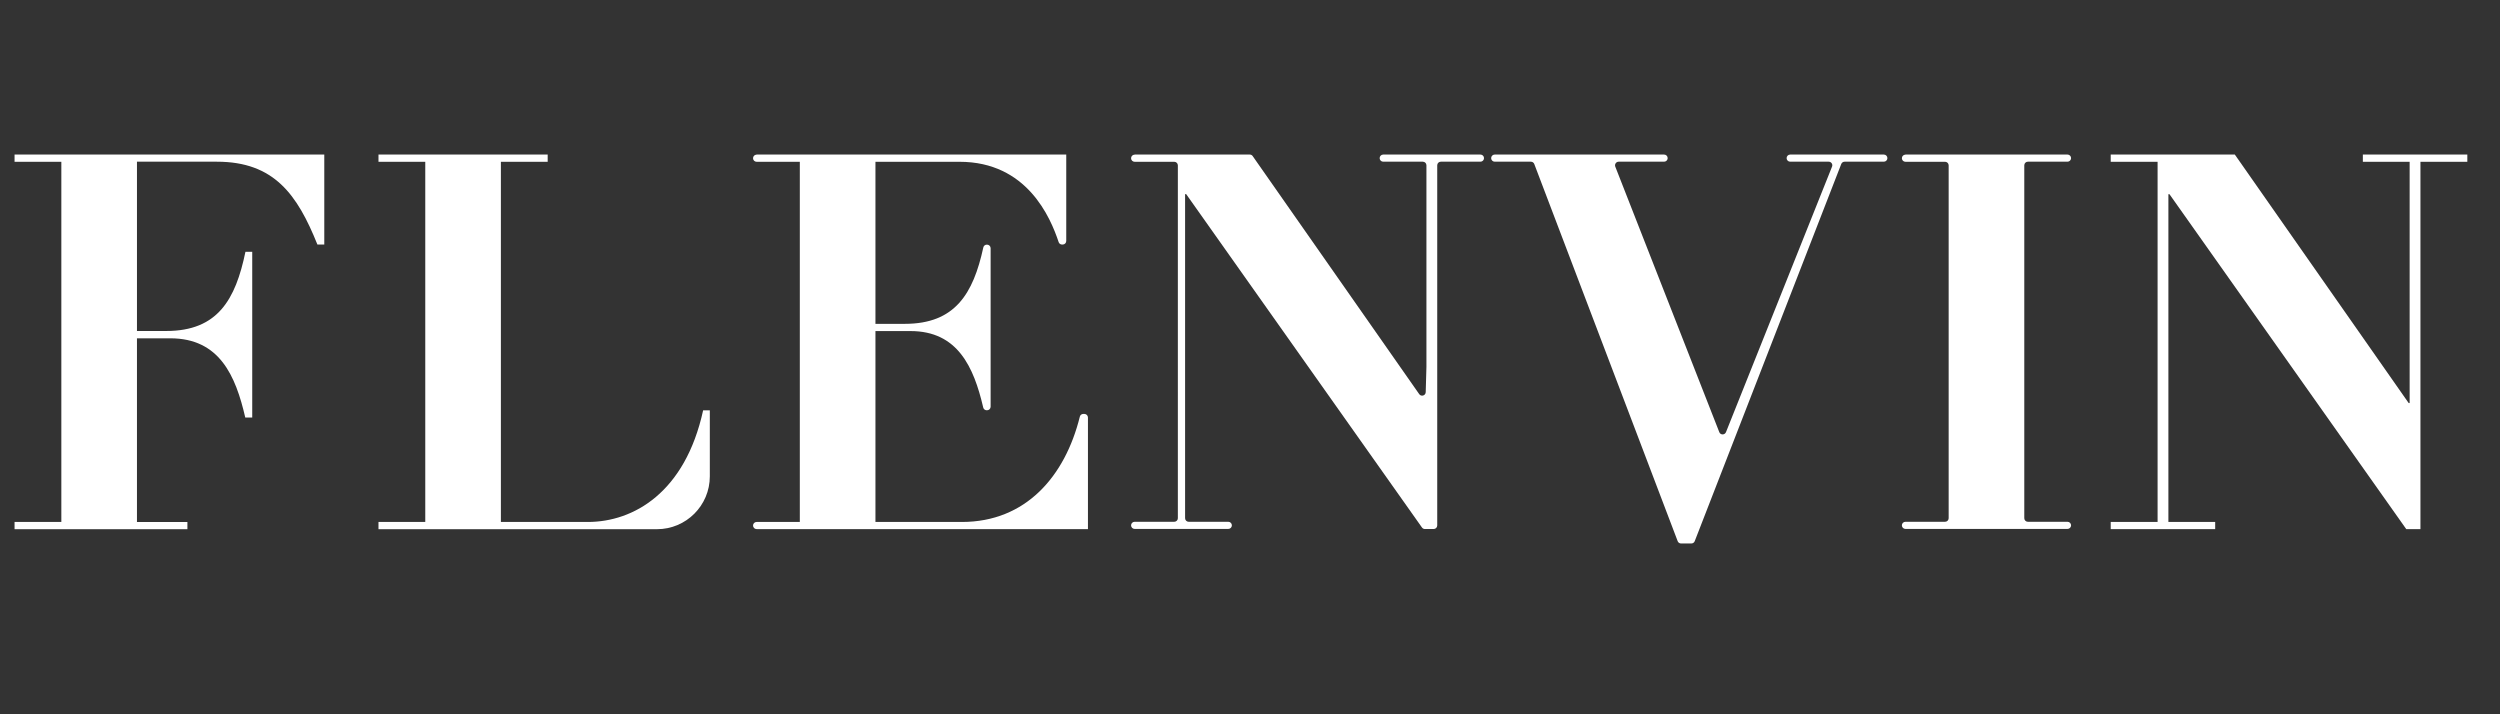
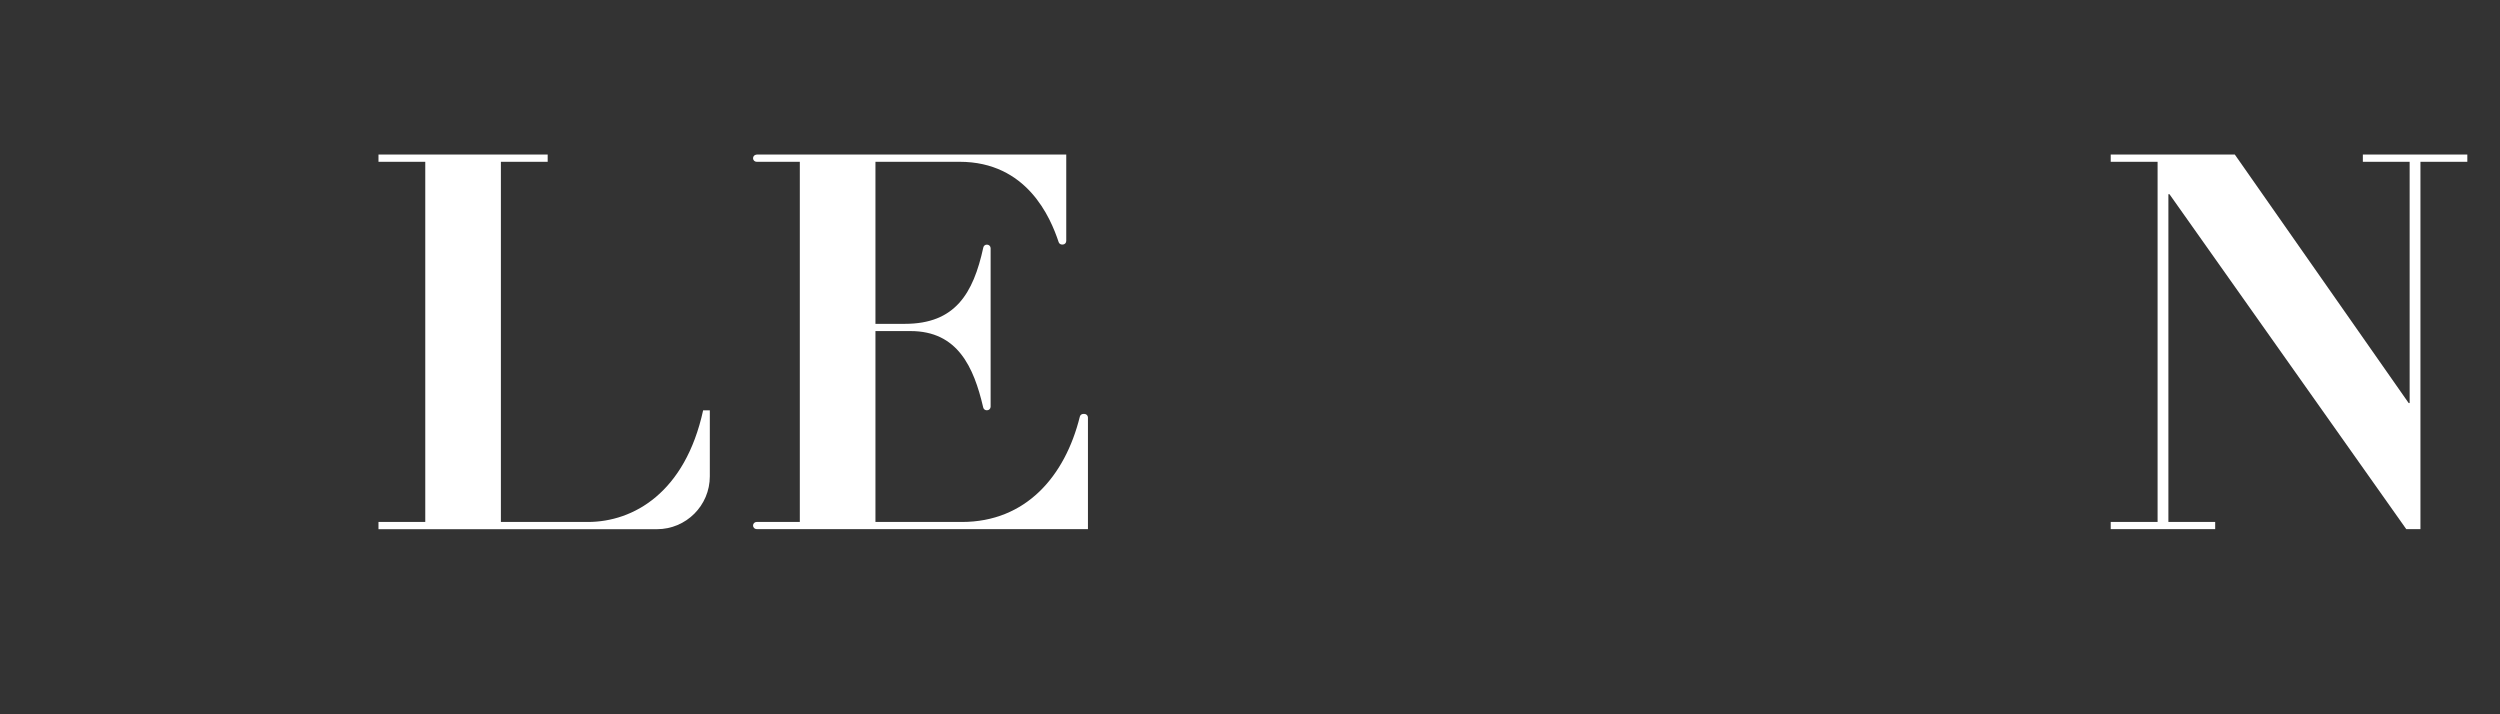
<svg xmlns="http://www.w3.org/2000/svg" viewBox="0 0 280 80" version="1.1" id="Camada_1">
  <rect x="0" y="0" width="280" height="80" fill="#333333" stroke="none" />
  <defs>
    <style>
      .st0 {
        fill: #fff;
      }
    </style>
  </defs>
-   <path d="M6.88,18.12H1.63v-.81h34.69v10.08h-.77c-2.25-5.61-4.86-9.28-11.26-9.28h-8.95v18.96h3.29c5.75,0,7.75-3.51,8.86-8.87h.76v18.56h-.78c-1.08-4.68-2.88-8.87-8.4-8.87h-3.73v20.57h5.65v.81H1.63v-.81h5.24V18.12h.01Z" class="st0" />
  <path d="M42.38,17.31h18.96v.81h-5.24v40.34h9.73c5.13,0,10.91-3.3,12.92-12.5h.75v7.39c0,3.27-2.65,5.92-5.92,5.92h-31.19v-.81h5.24V18.12h-5.24v-.81h0Z" class="st0" />
  <path d="M84.73,17.31h34.69v9.68c0,.22-.18.4-.4.4h-.07c-.17,0-.33-.11-.38-.27-.92-2.77-3.55-9-11.1-9h-9.42v18.15h3.29c5.63,0,7.66-3.37,8.79-8.55.04-.19.2-.32.39-.32h.03c.22,0,.4.18.4.4v17.75c0,.22-.18.4-.4.4h-.04c-.19,0-.35-.13-.39-.31-1.06-4.55-2.87-8.56-8.14-8.56h-3.93v21.38h9.68c7.15,0,11.55-5.1,13.21-11.79.04-.18.2-.31.39-.31h.12c.22,0,.4.18.4.4v12.5h-37.11c-.22,0-.4-.18-.4-.4h0c0-.22.18-.4.4-.4h4.84V18.12h-4.84c-.22,0-.4-.18-.4-.4h0c0-.22.18-.4.4-.4h-.01Z" class="st0" />
-   <path d="M127.09,17.31h12.88c.13,0,.26.06.33.17l18.65,26.66c.22.32.72.17.73-.22l.08-2.82v-22.59c0-.22-.18-.4-.4-.4h-4.44c-.22,0-.4-.18-.4-.4h0c0-.22.18-.4.4-.4h10.89c.22,0,.4.18.4.4h0c0,.22-.18.4-.4.4h-4.44c-.22,0-.4.18-.4.4v40.34c0,.22-.18.4-.4.4h-.98c-.13,0-.25-.06-.33-.17l-26.41-37.34h-.12v36.3c0,.22.18.4.4.4h4.44c.22,0,.4.18.4.4h0c0,.22-.18.4-.4.4h-10.49c-.22,0-.4-.18-.4-.4h0c0-.22.18-.4.4-.4h4.44c.22,0,.4-.18.4-.4V18.52c0-.22-.18-.4-.4-.4h-4.44c-.22,0-.4-.18-.4-.4h0c0-.22.18-.4.4-.4h0Z" class="st0" />
-   <path d="M167.42,17.31h18.96c.22,0,.4.18.4.4h0c0,.22-.18.4-.4.4h-5.09c-.28,0-.48.29-.38.55l11.65,29.74c.13.34.61.34.75,0l11.88-29.74c.11-.26-.09-.55-.37-.55h-4.32c-.22,0-.4-.18-.4-.4h0c0-.22.18-.4.4-.4h10.49c.22,0,.4.18.4.4h0c0,.22-.18.4-.4.4h-4.39c-.17,0-.32.1-.38.26l-16.41,42.24c-.06.16-.21.26-.38.26h-1.15c-.17,0-.32-.1-.38-.26l-16.06-42.24c-.06-.16-.21-.26-.38-.26h-4.05c-.22,0-.4-.18-.4-.4h0c0-.22.18-.4.4-.4h.01Z" class="st0" />
-   <path d="M213.41,17.31h18.15c.22,0,.4.18.4.4h0c0,.22-.18.4-.4.4h-4.44c-.22,0-.4.18-.4.4v39.53c0,.22.18.4.4.4h4.44c.22,0,.4.18.4.4h0c0,.22-.18.4-.4.4h-18.15c-.22,0-.4-.18-.4-.4h0c0-.22.18-.4.4-.4h4.44c.22,0,.4-.18.4-.4V18.52c0-.22-.18-.4-.4-.4h-4.44c-.22,0-.4-.18-.4-.4h0c0-.22.18-.4.4-.4h0Z" class="st0" />
  <polygon points="236.4 17.31 250.3 17.31 269.77 45.14 269.88 45.14 269.88 18.12 264.64 18.12 264.64 17.31 276.34 17.31 276.34 18.12 271.09 18.12 271.09 59.26 269.5 59.26 242.98 21.75 242.86 21.75 242.86 58.46 248.1 58.46 248.1 59.26 236.4 59.26 236.4 58.46 241.65 58.46 241.65 18.12 236.4 18.12 236.4 17.31" class="st0" />
</svg>